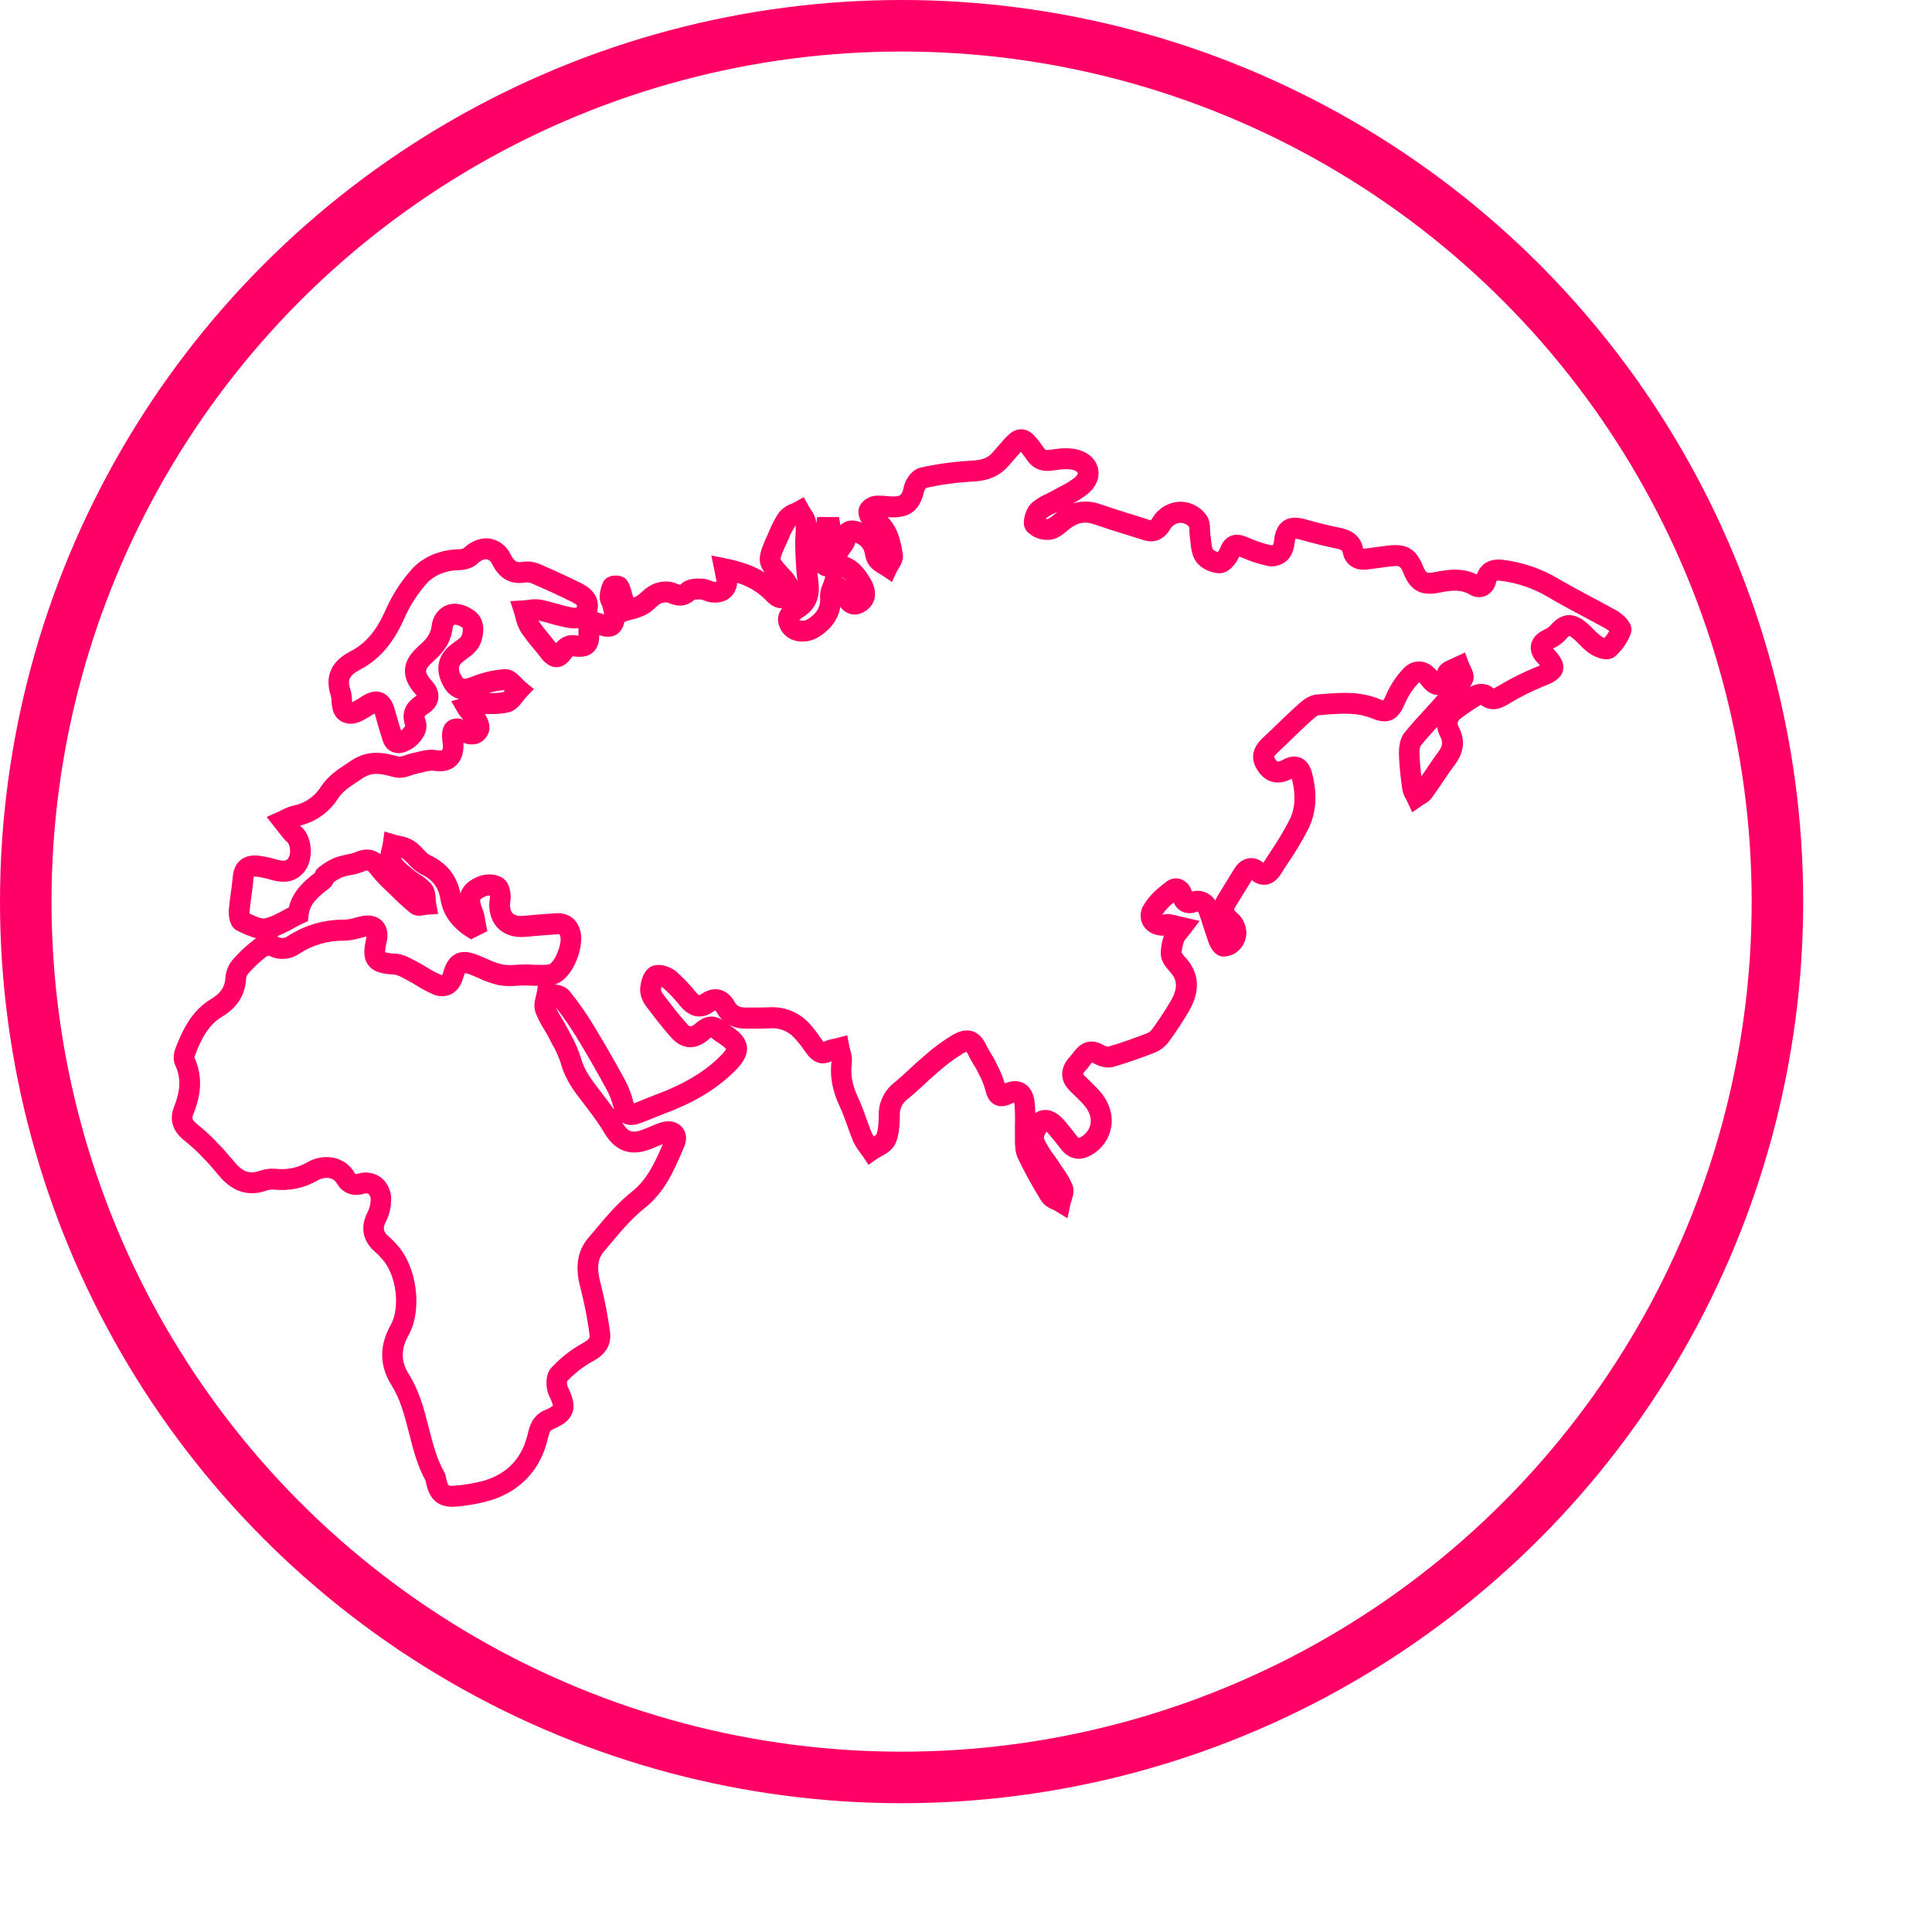
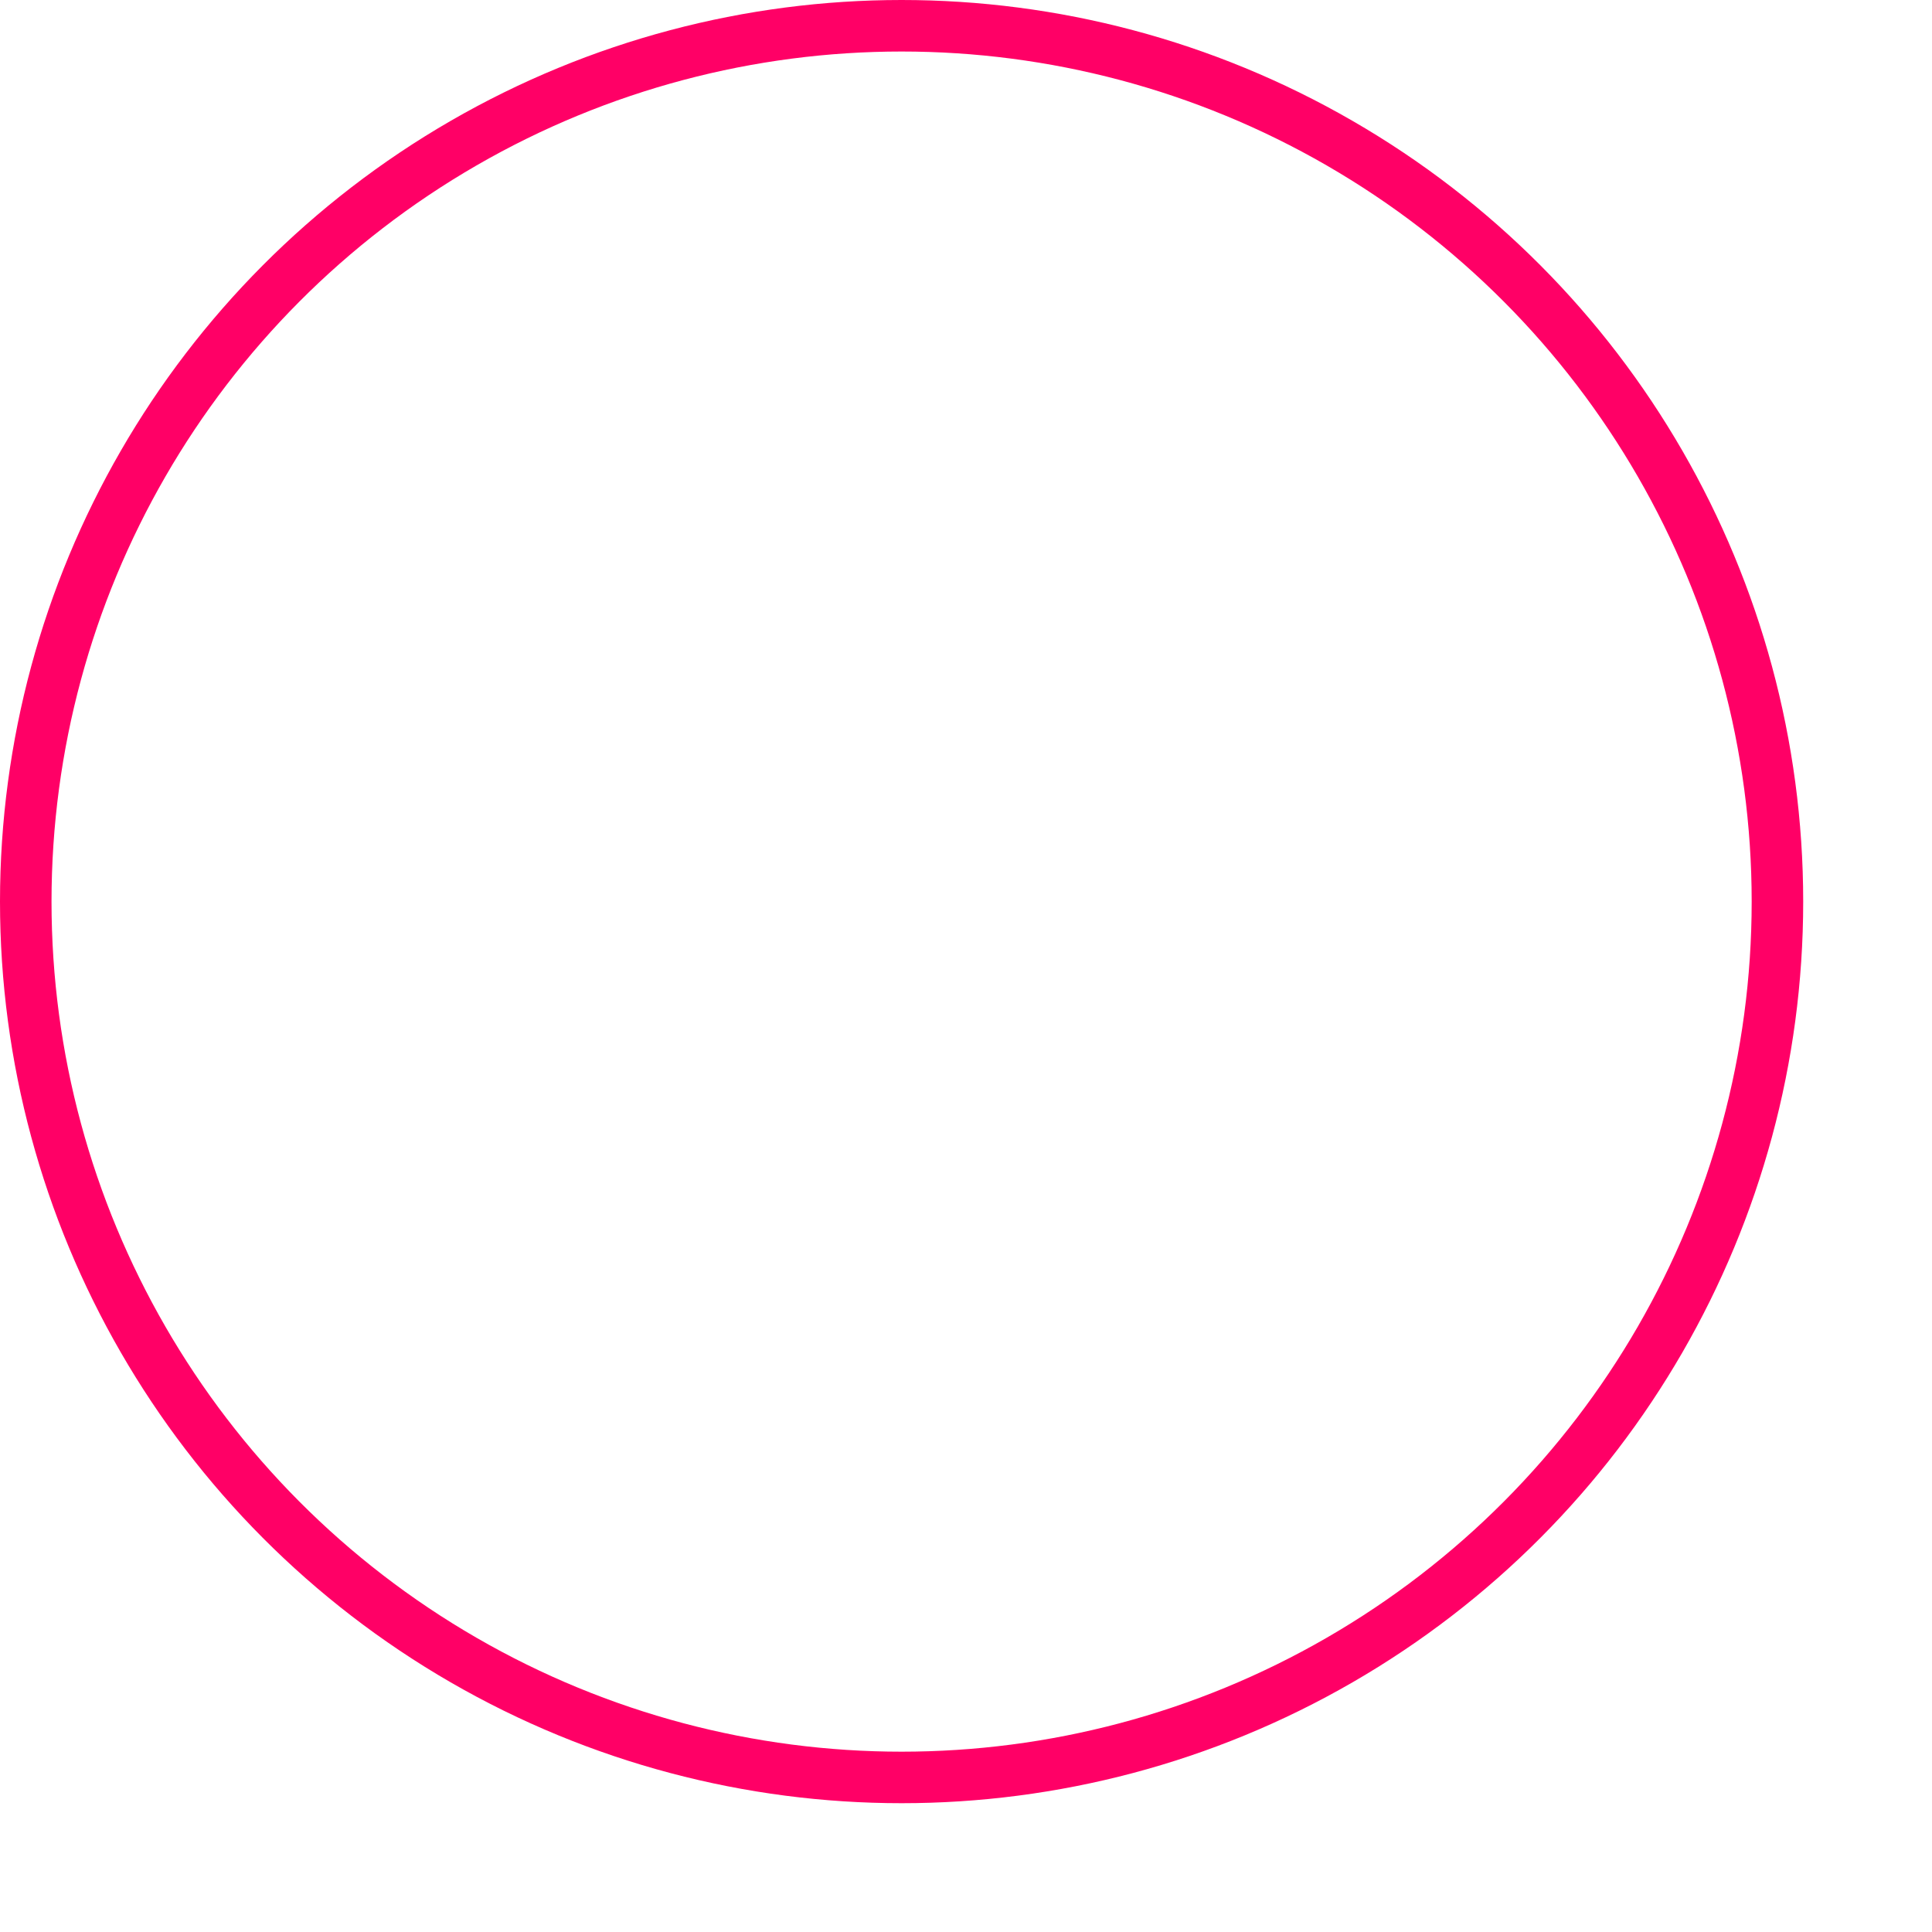
<svg xmlns="http://www.w3.org/2000/svg" width="30" height="30" viewBox="0 0 30 30" fill="none">
  <g clip-path="url(#clip0_2211_11945)">
-     <path d="M7.02 23.397C6.803 23.397 6.671 23.28 6.618 23.04C6.616 23.027 6.614 23.015 6.613 23.002C6.48 22.761 6.414 22.502 6.351 22.251C6.283 21.983 6.218 21.731 6.079 21.509C5.891 21.21 5.886 20.896 6.066 20.575C6.22 20.299 6.154 19.79 5.932 19.548L5.913 19.527C5.892 19.503 5.87 19.48 5.846 19.459C5.63 19.281 5.584 19.058 5.712 18.814C5.739 18.759 5.754 18.698 5.755 18.636C5.758 18.619 5.756 18.602 5.751 18.586C5.746 18.57 5.738 18.555 5.726 18.542C5.715 18.536 5.702 18.532 5.689 18.531C5.676 18.53 5.662 18.532 5.65 18.537C5.472 18.586 5.32 18.528 5.231 18.376C5.162 18.257 5.014 18.283 4.937 18.327C4.731 18.448 4.492 18.498 4.255 18.472C4.214 18.469 4.173 18.474 4.134 18.488C3.956 18.553 3.688 18.571 3.44 18.301C3.401 18.259 3.365 18.215 3.33 18.173C3.285 18.12 3.244 18.071 3.199 18.025L3.167 17.993C3.078 17.896 2.982 17.806 2.88 17.724C2.63 17.536 2.646 17.328 2.703 17.186C2.805 16.929 2.811 16.734 2.723 16.546C2.671 16.438 2.711 16.312 2.725 16.277C2.836 15.987 2.979 15.692 3.281 15.511C3.429 15.421 3.495 15.32 3.501 15.174C3.51 15.067 3.555 14.966 3.627 14.887C3.727 14.775 3.837 14.673 3.956 14.583C3.963 14.578 3.97 14.573 3.978 14.568C3.894 14.546 3.813 14.515 3.735 14.476L3.69 14.455C3.538 14.386 3.551 14.153 3.553 14.127C3.56 14.039 3.572 13.953 3.584 13.869C3.595 13.786 3.606 13.711 3.612 13.634C3.621 13.519 3.654 13.433 3.714 13.374C3.782 13.306 3.877 13.277 3.996 13.285C4.097 13.296 4.196 13.316 4.293 13.346L4.308 13.35C4.437 13.385 4.458 13.352 4.479 13.321C4.516 13.268 4.512 13.136 4.47 13.086C4.465 13.081 4.46 13.075 4.454 13.07C4.436 13.055 4.419 13.038 4.404 13.02C4.37 12.979 4.337 12.937 4.307 12.897L4.141 12.685L4.332 12.6C4.349 12.593 4.365 12.585 4.382 12.576C4.435 12.547 4.49 12.526 4.548 12.511C4.636 12.495 4.72 12.461 4.795 12.41C4.869 12.36 4.933 12.295 4.981 12.219C5.09 12.051 5.236 11.955 5.377 11.862L5.447 11.815C5.726 11.627 5.974 11.691 6.194 11.748L6.206 11.751C6.237 11.745 6.268 11.737 6.298 11.725C6.338 11.711 6.379 11.699 6.42 11.69C6.444 11.686 6.468 11.68 6.492 11.674C6.578 11.653 6.676 11.63 6.779 11.648C6.807 11.657 6.837 11.657 6.865 11.648C6.875 11.63 6.879 11.609 6.878 11.588C6.877 11.57 6.876 11.553 6.873 11.536C6.87 11.515 6.867 11.495 6.866 11.475C6.862 11.418 6.851 11.268 6.969 11.191C7.004 11.17 7.043 11.158 7.083 11.156C7.124 11.154 7.164 11.162 7.201 11.179C7.165 11.147 7.135 11.109 7.111 11.068L7.008 10.888L7.127 10.854C7.078 10.841 7.033 10.819 6.994 10.788C6.955 10.757 6.922 10.719 6.898 10.675C6.749 10.43 6.784 10.184 6.995 10.018C7.015 10.001 7.037 9.985 7.059 9.97C7.1 9.94 7.151 9.905 7.164 9.878C7.183 9.838 7.19 9.794 7.185 9.751C7.152 9.723 7.112 9.705 7.069 9.699C7.037 9.696 7.028 9.756 7.028 9.757C7 10.001 6.856 10.156 6.72 10.276C6.655 10.333 6.618 10.383 6.616 10.417C6.613 10.451 6.644 10.505 6.702 10.57C6.784 10.66 6.818 10.754 6.806 10.848C6.794 10.942 6.738 11.02 6.641 11.083C6.584 11.119 6.587 11.125 6.606 11.176C6.619 11.216 6.624 11.258 6.621 11.3C6.617 11.342 6.604 11.383 6.584 11.421C6.553 11.482 6.509 11.537 6.456 11.581C6.404 11.626 6.343 11.66 6.277 11.68C6.243 11.692 6.206 11.697 6.17 11.694C6.133 11.691 6.098 11.68 6.066 11.663C5.972 11.611 5.945 11.513 5.929 11.456C5.926 11.445 5.923 11.435 5.92 11.426C5.897 11.361 5.879 11.296 5.861 11.232C5.848 11.184 5.836 11.139 5.822 11.094L5.816 11.079L5.795 11.091L5.765 11.11C5.657 11.178 5.524 11.264 5.383 11.232C5.167 11.182 5.154 10.981 5.147 10.884C5.147 10.858 5.144 10.833 5.138 10.808C4.988 10.353 5.335 10.17 5.449 10.11C5.677 9.99 5.84 9.799 5.978 9.493C6.083 9.248 6.227 9.023 6.405 8.827C6.583 8.639 6.839 8.535 7.126 8.529C7.151 8.529 7.176 8.524 7.199 8.513C7.325 8.394 7.478 8.34 7.618 8.365C7.686 8.378 7.749 8.407 7.803 8.45C7.858 8.493 7.901 8.548 7.93 8.611C7.991 8.732 8.033 8.738 8.116 8.723C8.21 8.711 8.307 8.725 8.394 8.765C8.631 8.867 8.839 8.963 9.031 9.059C9.301 9.194 9.299 9.391 9.273 9.496C9.272 9.5 9.271 9.504 9.27 9.507C9.308 9.516 9.345 9.528 9.381 9.543C9.376 9.51 9.37 9.477 9.361 9.445L9.354 9.419C9.352 9.414 9.35 9.41 9.348 9.405C9.324 9.363 9.311 9.315 9.311 9.267C9.313 9.188 9.332 9.11 9.366 9.039C9.387 8.997 9.433 8.946 9.537 8.938C9.629 8.931 9.698 8.958 9.74 9.017C9.771 9.064 9.792 9.117 9.803 9.173C9.806 9.184 9.809 9.195 9.812 9.205C9.819 9.229 9.826 9.254 9.834 9.278C9.853 9.272 9.871 9.265 9.888 9.255C9.916 9.237 9.942 9.217 9.965 9.193C10.014 9.146 10.07 9.106 10.131 9.075C10.221 9.034 10.371 9.005 10.496 9.059C10.516 9.069 10.538 9.077 10.561 9.08C10.57 9.075 10.578 9.069 10.585 9.061C10.678 8.978 10.813 8.982 10.902 8.985C10.951 8.988 11 9 11.045 9.019C11.058 9.025 11.071 9.029 11.085 9.033C11.098 9.035 11.112 9.035 11.125 9.033C11.125 9.018 11.124 9.003 11.119 8.989C11.113 8.965 11.109 8.942 11.104 8.913C11.101 8.899 11.098 8.884 11.095 8.865L11.046 8.626L11.281 8.673C11.52 8.721 11.711 8.79 11.872 8.89C11.753 8.718 11.781 8.606 11.918 8.305C11.927 8.284 11.937 8.263 11.946 8.24C11.986 8.141 12.036 8.047 12.096 7.959C12.146 7.898 12.212 7.851 12.286 7.824C12.304 7.817 12.321 7.808 12.338 7.799L12.48 7.719L12.561 7.865C12.568 7.878 12.578 7.893 12.589 7.91C12.634 7.969 12.663 8.037 12.675 8.11C12.675 8.116 12.675 8.121 12.677 8.126L12.688 8.029H13.028L13.05 8.156C13.063 8.142 13.079 8.13 13.095 8.12C13.166 8.075 13.254 8.071 13.358 8.106L13.386 8.117C13.362 8.085 13.345 8.049 13.337 8.01C13.328 7.971 13.328 7.931 13.337 7.892C13.367 7.784 13.489 7.708 13.584 7.699C13.645 7.695 13.707 7.696 13.768 7.703C13.8 7.706 13.829 7.708 13.857 7.709C13.978 7.709 14.005 7.698 14.036 7.553C14.057 7.452 14.156 7.29 14.298 7.26C14.55 7.204 14.807 7.169 15.066 7.154C15.242 7.148 15.336 7.113 15.413 7.027L15.431 7.006C15.453 6.981 15.474 6.957 15.495 6.932C15.634 6.769 15.725 6.66 15.865 6.666C16.006 6.671 16.089 6.787 16.215 6.963C16.231 6.985 16.238 6.995 16.33 6.98C16.465 6.96 16.62 6.945 16.762 6.989C16.92 7.038 17.025 7.145 17.052 7.283C17.079 7.421 17.02 7.562 16.891 7.668C16.819 7.725 16.741 7.775 16.659 7.818C16.802 7.774 16.955 7.779 17.095 7.832C17.256 7.888 17.423 7.94 17.585 7.99C17.674 8.018 17.764 8.046 17.852 8.074C17.858 8.076 17.864 8.078 17.87 8.078C17.879 8.07 17.886 8.06 17.892 8.049C17.935 7.975 17.995 7.914 18.066 7.869C18.138 7.824 18.22 7.798 18.304 7.792C18.386 7.788 18.468 7.804 18.542 7.84C18.616 7.875 18.68 7.928 18.729 7.995C18.787 8.072 18.789 8.164 18.79 8.232C18.79 8.253 18.791 8.273 18.794 8.293C18.799 8.326 18.803 8.358 18.806 8.389C18.812 8.444 18.819 8.506 18.835 8.532C18.856 8.551 18.882 8.565 18.909 8.572C18.924 8.555 18.937 8.535 18.946 8.513C18.981 8.419 19.032 8.357 19.103 8.325C19.209 8.278 19.31 8.318 19.384 8.348L19.421 8.363C19.52 8.407 19.623 8.441 19.729 8.465C19.74 8.467 19.752 8.467 19.764 8.465C19.775 8.443 19.782 8.419 19.783 8.395C19.793 8.3 19.82 8.164 19.933 8.089C20.045 8.013 20.177 8.037 20.28 8.066C20.467 8.119 20.638 8.161 20.8 8.194C20.895 8.214 21.117 8.259 21.167 8.519C21.173 8.52 21.179 8.52 21.186 8.519C21.25 8.513 21.312 8.504 21.379 8.494C21.446 8.485 21.505 8.477 21.569 8.47C21.846 8.44 21.988 8.525 22.094 8.784C22.141 8.899 22.149 8.909 22.282 8.883C22.489 8.842 22.71 8.812 22.932 8.92C22.97 8.815 23.071 8.66 23.34 8.693C23.644 8.73 23.938 8.831 24.203 8.989C24.368 9.086 24.543 9.18 24.711 9.269C24.84 9.338 24.973 9.408 25.103 9.481C25.105 9.481 25.394 9.649 25.322 9.841C25.272 9.975 25.189 10.095 25.082 10.19C24.932 10.32 24.68 10.145 24.677 10.143C24.62 10.101 24.567 10.053 24.518 10C24.485 9.965 24.45 9.932 24.412 9.901C24.398 9.89 24.384 9.881 24.368 9.874C24.348 9.888 24.331 9.905 24.316 9.924C24.262 9.985 24.196 10.033 24.122 10.067L24.115 10.07C24.191 10.15 24.301 10.27 24.27 10.411C24.238 10.552 24.084 10.614 23.962 10.66C23.786 10.732 23.616 10.817 23.453 10.915L23.427 10.931C23.338 10.983 23.175 11.079 22.994 10.944C22.887 11.008 22.785 11.078 22.686 11.153C22.629 11.195 22.621 11.231 22.653 11.293C22.755 11.49 22.735 11.679 22.594 11.87C22.527 11.96 22.462 12.055 22.4 12.148C22.347 12.226 22.292 12.307 22.235 12.386C22.202 12.429 22.16 12.464 22.113 12.488C22.104 12.493 22.094 12.498 22.086 12.504L21.93 12.614L21.848 12.44C21.843 12.43 21.837 12.419 21.832 12.408C21.803 12.361 21.783 12.31 21.774 12.256C21.751 12.087 21.729 11.907 21.723 11.725C21.718 11.571 21.747 11.453 21.811 11.375C21.915 11.245 22.027 11.124 22.136 11.006C22.2 10.935 22.267 10.863 22.329 10.79H22.322C22.194 10.79 22.109 10.682 22.062 10.622C22.055 10.612 22.046 10.604 22.036 10.596C22.033 10.598 22.03 10.601 22.028 10.603C21.939 10.697 21.868 10.806 21.817 10.924C21.737 11.112 21.614 11.286 21.305 11.156C21.073 11.059 20.825 11.078 20.561 11.099L20.473 11.106C20.448 11.111 20.386 11.168 20.352 11.199L20.331 11.217C20.247 11.294 20.162 11.376 20.08 11.455C20.007 11.527 19.931 11.6 19.855 11.671C19.795 11.726 19.785 11.746 19.784 11.752C19.787 11.76 19.79 11.767 19.794 11.774C19.826 11.828 19.84 11.843 19.917 11.8C20.042 11.729 20.138 11.744 20.197 11.767C20.255 11.791 20.332 11.851 20.37 11.99C20.459 12.32 20.442 12.615 20.319 12.865C20.224 13.051 20.116 13.232 19.998 13.404C19.962 13.46 19.926 13.515 19.891 13.57C19.829 13.668 19.753 13.724 19.665 13.737C19.625 13.741 19.584 13.738 19.544 13.726C19.505 13.714 19.469 13.694 19.438 13.667C19.354 13.803 19.27 13.938 19.187 14.074C19.175 14.09 19.167 14.109 19.165 14.129C19.165 14.129 19.168 14.141 19.195 14.164C19.24 14.2 19.277 14.244 19.304 14.295C19.331 14.346 19.348 14.401 19.353 14.459C19.356 14.51 19.349 14.561 19.332 14.609C19.314 14.658 19.288 14.702 19.253 14.739C19.219 14.777 19.178 14.806 19.131 14.826C19.085 14.845 19.036 14.854 18.986 14.853C18.855 14.842 18.791 14.701 18.769 14.641C18.741 14.564 18.716 14.486 18.692 14.41C18.668 14.334 18.646 14.267 18.622 14.198C18.617 14.183 18.61 14.169 18.6 14.157C18.59 14.156 18.58 14.158 18.571 14.162C18.533 14.177 18.491 14.182 18.451 14.179C18.41 14.176 18.37 14.164 18.334 14.144C18.285 14.113 18.247 14.068 18.225 14.014C18.157 14.067 18.097 14.13 18.048 14.202C18.054 14.202 18.06 14.202 18.066 14.202H18.069C18.103 14.192 18.138 14.191 18.173 14.196C18.226 14.206 18.279 14.219 18.329 14.231L18.384 14.244L18.627 14.3L18.476 14.5C18.461 14.52 18.444 14.538 18.432 14.554C18.416 14.57 18.402 14.588 18.39 14.608C18.366 14.667 18.352 14.73 18.349 14.794C18.366 14.82 18.385 14.844 18.406 14.866L18.422 14.884C18.626 15.119 18.639 15.395 18.461 15.703C18.365 15.866 18.261 16.024 18.149 16.177C18.092 16.253 18.015 16.312 17.927 16.347C17.74 16.419 17.519 16.5 17.29 16.566C17.163 16.602 17.028 16.537 16.976 16.508C16.97 16.504 16.964 16.501 16.957 16.499C16.942 16.515 16.928 16.532 16.915 16.551C16.895 16.579 16.873 16.607 16.848 16.633C16.835 16.644 16.824 16.66 16.818 16.677C16.822 16.683 16.827 16.689 16.832 16.695C16.862 16.727 16.893 16.757 16.927 16.789C16.98 16.841 17.036 16.895 17.088 16.956C17.225 17.118 17.284 17.309 17.256 17.494C17.241 17.583 17.208 17.668 17.157 17.742C17.107 17.816 17.041 17.879 16.964 17.925C16.78 18.04 16.601 18.009 16.471 17.839C16.416 17.767 16.357 17.691 16.295 17.62C16.281 17.603 16.265 17.587 16.248 17.572C16.228 17.603 16.214 17.638 16.209 17.674C16.25 17.767 16.302 17.854 16.364 17.934C16.396 17.977 16.429 18.023 16.457 18.069C16.474 18.094 16.49 18.119 16.507 18.144C16.566 18.223 16.615 18.308 16.653 18.399C16.688 18.491 16.659 18.58 16.638 18.645C16.631 18.664 16.626 18.682 16.623 18.695L16.576 18.917L16.383 18.8C16.372 18.794 16.357 18.787 16.341 18.779C16.271 18.753 16.21 18.706 16.167 18.644C16.037 18.434 15.917 18.217 15.809 17.994C15.763 17.897 15.761 17.795 15.76 17.704V17.661C15.758 17.59 15.76 17.521 15.76 17.454C15.764 17.354 15.761 17.255 15.753 17.156C15.752 17.144 15.749 17.132 15.746 17.12C15.736 17.124 15.725 17.128 15.714 17.133C15.677 17.152 15.563 17.208 15.453 17.156C15.343 17.104 15.314 16.985 15.296 16.914C15.272 16.831 15.239 16.751 15.197 16.675C15.187 16.654 15.177 16.634 15.167 16.613C15.152 16.584 15.135 16.556 15.117 16.529C15.091 16.488 15.067 16.445 15.046 16.402C15.035 16.377 15.022 16.354 15.008 16.332C14.99 16.339 14.973 16.347 14.956 16.357C14.819 16.44 14.69 16.536 14.57 16.643C14.494 16.708 14.421 16.773 14.344 16.846C14.262 16.922 14.177 17.001 14.086 17.073C14.049 17.101 14.019 17.138 13.999 17.181C13.98 17.223 13.97 17.27 13.973 17.317V17.334C13.969 17.468 13.965 17.62 13.905 17.756C13.859 17.859 13.764 17.912 13.687 17.954C13.662 17.968 13.638 17.981 13.62 17.994L13.486 18.087L13.395 17.951C13.382 17.933 13.369 17.914 13.355 17.896C13.313 17.843 13.277 17.785 13.248 17.723C13.214 17.641 13.184 17.558 13.156 17.478C13.119 17.375 13.085 17.278 13.041 17.186C12.923 16.934 12.882 16.709 12.912 16.479C12.807 16.53 12.657 16.544 12.521 16.354C12.507 16.335 12.494 16.317 12.481 16.298C12.437 16.234 12.388 16.174 12.335 16.117C12.289 16.066 12.232 16.026 12.168 16C12.104 15.974 12.035 15.963 11.967 15.967C11.848 15.973 11.719 15.974 11.572 15.972C11.478 15.973 11.386 15.95 11.305 15.904C11.439 15.99 11.583 16.094 11.599 16.258C11.614 16.421 11.488 16.558 11.369 16.671C11.094 16.931 10.757 17.13 10.305 17.298C10.25 17.319 10.195 17.341 10.137 17.364C10.079 17.388 10.01 17.416 9.943 17.44C9.904 17.454 9.785 17.498 9.676 17.438C9.67 17.435 9.664 17.431 9.659 17.428C9.748 17.576 9.817 17.601 9.974 17.543C10.01 17.531 10.046 17.515 10.084 17.499C10.144 17.472 10.205 17.448 10.268 17.428C10.397 17.39 10.517 17.417 10.59 17.501C10.663 17.584 10.672 17.697 10.622 17.812C10.611 17.838 10.599 17.865 10.588 17.891C10.453 18.2 10.315 18.519 10.008 18.761C9.818 18.911 9.65 19.11 9.488 19.303L9.382 19.428C9.277 19.55 9.262 19.694 9.329 19.94C9.39 20.18 9.437 20.424 9.471 20.671C9.517 20.972 9.278 21.1 9.187 21.148C9.046 21.228 8.918 21.329 8.806 21.448C8.803 21.474 8.805 21.5 8.812 21.525C8.88 21.667 8.937 21.806 8.886 21.942C8.836 22.077 8.706 22.141 8.586 22.193C8.55 22.209 8.533 22.226 8.508 22.334C8.397 22.816 8.089 23.149 7.622 23.296C7.446 23.347 7.266 23.38 7.083 23.394C7.062 23.396 7.04 23.397 7.02 23.397ZM6.933 22.973C6.957 23.08 6.971 23.078 7.054 23.07C7.214 23.059 7.373 23.031 7.528 22.988C7.891 22.873 8.108 22.636 8.196 22.262C8.218 22.164 8.26 21.983 8.46 21.896C8.505 21.879 8.547 21.857 8.585 21.828C8.585 21.812 8.573 21.77 8.523 21.666C8.474 21.561 8.459 21.345 8.564 21.236C8.701 21.087 8.861 20.961 9.038 20.862C9.166 20.794 9.16 20.762 9.154 20.72C9.122 20.486 9.078 20.255 9.02 20.026C8.955 19.789 8.911 19.483 9.139 19.217L9.244 19.093C9.416 18.888 9.595 18.676 9.81 18.506C10.053 18.315 10.169 18.048 10.294 17.765C10.268 17.775 10.242 17.786 10.214 17.797C10.174 17.815 10.132 17.833 10.087 17.849C9.781 17.96 9.55 17.874 9.38 17.585C9.311 17.471 9.235 17.361 9.153 17.255C9.125 17.218 9.096 17.18 9.068 17.143C8.926 16.96 8.778 16.77 8.709 16.514C8.675 16.409 8.63 16.308 8.574 16.213C8.556 16.178 8.537 16.143 8.519 16.108C8.498 16.067 8.474 16.025 8.447 15.981C8.395 15.899 8.351 15.812 8.315 15.721C8.283 15.628 8.304 15.538 8.322 15.466C8.328 15.444 8.333 15.422 8.336 15.406L8.351 15.308H8.348C8.311 15.308 8.275 15.306 8.24 15.305C8.205 15.303 8.177 15.302 8.148 15.302C8.111 15.302 8.074 15.304 8.033 15.306C7.936 15.316 7.837 15.313 7.74 15.297C7.629 15.27 7.521 15.232 7.418 15.182C7.381 15.166 7.344 15.15 7.306 15.135C7.279 15.123 7.25 15.114 7.221 15.109C7.208 15.135 7.198 15.162 7.191 15.19C7.149 15.34 7.066 15.408 7.004 15.438C6.96 15.459 6.911 15.469 6.862 15.469C6.813 15.469 6.765 15.459 6.72 15.438C6.635 15.4 6.552 15.356 6.472 15.306C6.424 15.276 6.378 15.249 6.332 15.225C6.315 15.217 6.299 15.207 6.282 15.198C6.227 15.169 6.165 15.136 6.125 15.133C5.969 15.125 5.809 15.107 5.719 14.987C5.629 14.867 5.656 14.705 5.689 14.562C5.691 14.555 5.691 14.548 5.692 14.542L5.668 14.547C5.644 14.552 5.62 14.559 5.595 14.565C5.516 14.59 5.434 14.604 5.351 14.607C5.1 14.602 4.855 14.673 4.645 14.81C4.577 14.857 4.497 14.884 4.415 14.889C4.333 14.895 4.25 14.878 4.177 14.84C4.166 14.841 4.155 14.843 4.145 14.847C4.043 14.924 3.949 15.011 3.864 15.107C3.843 15.13 3.828 15.158 3.822 15.189C3.811 15.446 3.688 15.644 3.446 15.789C3.24 15.914 3.129 16.121 3.025 16.393C3.022 16.402 3.02 16.411 3.019 16.42C3.18 16.773 3.086 17.095 3 17.308C2.983 17.35 2.967 17.386 3.071 17.464C3.186 17.556 3.294 17.657 3.394 17.765L3.426 17.798C3.478 17.852 3.526 17.908 3.572 17.963C3.607 18.004 3.64 18.043 3.674 18.081C3.784 18.2 3.889 18.231 4.026 18.182C4.108 18.153 4.196 18.142 4.283 18.149C4.454 18.169 4.627 18.133 4.775 18.046C5.01 17.911 5.348 17.937 5.507 18.214C5.51 18.22 5.514 18.225 5.518 18.229C5.533 18.231 5.547 18.229 5.561 18.224C5.622 18.205 5.686 18.201 5.749 18.213C5.812 18.224 5.871 18.25 5.922 18.289C5.974 18.333 6.014 18.388 6.041 18.451C6.067 18.513 6.078 18.581 6.073 18.649C6.071 18.76 6.043 18.87 5.993 18.969C5.937 19.074 5.95 19.131 6.047 19.21C6.083 19.241 6.116 19.274 6.147 19.31L6.165 19.329C6.478 19.672 6.563 20.342 6.343 20.736C6.223 20.951 6.224 21.142 6.348 21.337C6.514 21.602 6.588 21.892 6.659 22.172C6.723 22.42 6.781 22.654 6.9 22.862C6.917 22.895 6.927 22.931 6.929 22.968L6.933 22.973ZM16.234 17.236H16.248C16.393 17.243 16.5 17.366 16.535 17.408C16.603 17.486 16.664 17.567 16.724 17.643C16.731 17.653 16.74 17.663 16.75 17.67C16.765 17.666 16.778 17.66 16.79 17.652C16.828 17.63 16.86 17.601 16.885 17.565C16.91 17.53 16.927 17.489 16.935 17.447C16.949 17.356 16.915 17.257 16.839 17.168C16.797 17.119 16.75 17.073 16.7 17.024C16.666 16.992 16.631 16.957 16.596 16.92C16.452 16.768 16.46 16.566 16.616 16.407C16.63 16.391 16.643 16.375 16.655 16.358C16.712 16.281 16.864 16.076 17.131 16.226C17.154 16.24 17.179 16.249 17.205 16.253C17.42 16.192 17.631 16.113 17.81 16.045C17.84 16.033 17.866 16.013 17.886 15.988C17.991 15.844 18.089 15.695 18.18 15.542C18.313 15.31 18.257 15.193 18.176 15.1L18.162 15.083C18.109 15.023 18.036 14.941 18.026 14.833C18.021 14.729 18.038 14.626 18.074 14.529C17.934 14.533 17.817 14.476 17.754 14.374C17.725 14.326 17.71 14.27 17.711 14.213C17.712 14.157 17.729 14.101 17.759 14.054C17.846 13.902 17.985 13.788 18.109 13.693C18.142 13.666 18.181 13.649 18.222 13.642C18.264 13.636 18.306 13.64 18.345 13.655C18.385 13.672 18.421 13.697 18.449 13.73C18.477 13.763 18.497 13.802 18.508 13.844C18.576 13.825 18.647 13.829 18.712 13.854C18.777 13.88 18.833 13.925 18.87 13.984C18.881 13.957 18.895 13.931 18.911 13.905C18.995 13.767 19.08 13.629 19.165 13.492C19.238 13.373 19.326 13.337 19.391 13.327C19.431 13.322 19.472 13.325 19.511 13.338C19.55 13.35 19.586 13.37 19.616 13.398C19.652 13.341 19.689 13.285 19.726 13.228C19.837 13.067 19.937 12.899 20.027 12.724C20.112 12.55 20.124 12.337 20.059 12.091C19.842 12.208 19.64 12.153 19.515 11.942C19.361 11.683 19.56 11.501 19.635 11.432C19.71 11.364 19.783 11.293 19.855 11.223C19.939 11.142 20.026 11.057 20.116 10.976L20.134 10.96C20.216 10.885 20.318 10.793 20.448 10.784L20.535 10.777C20.825 10.754 21.124 10.731 21.427 10.858C21.444 10.866 21.462 10.872 21.48 10.876C21.495 10.851 21.509 10.825 21.519 10.798C21.585 10.643 21.678 10.502 21.794 10.38C21.826 10.344 21.865 10.316 21.909 10.297C21.952 10.279 22 10.27 22.047 10.271C22.117 10.274 22.219 10.304 22.313 10.421L22.318 10.413C22.318 10.413 22.32 10.408 22.321 10.405C22.34 10.358 22.372 10.318 22.415 10.29C22.457 10.265 22.501 10.244 22.546 10.225L22.59 10.205L22.749 10.131L22.809 10.296C22.813 10.307 22.822 10.324 22.83 10.34C22.862 10.405 22.913 10.507 22.86 10.607C22.849 10.628 22.837 10.648 22.825 10.669L22.845 10.658C22.935 10.606 23.089 10.602 23.176 10.677C23.181 10.682 23.187 10.686 23.192 10.69C23.217 10.679 23.241 10.666 23.264 10.652L23.294 10.635C23.471 10.529 23.656 10.437 23.847 10.36C23.874 10.349 23.896 10.34 23.913 10.333C23.903 10.322 23.892 10.309 23.877 10.293C23.768 10.179 23.761 10.076 23.774 10.009C23.792 9.91 23.864 9.831 23.988 9.774C24.019 9.761 24.047 9.741 24.071 9.716C24.235 9.524 24.414 9.5 24.605 9.645C24.655 9.684 24.703 9.728 24.747 9.775C24.782 9.813 24.821 9.848 24.863 9.88C24.878 9.891 24.895 9.899 24.913 9.906C24.942 9.873 24.967 9.838 24.988 9.8C24.974 9.788 24.96 9.777 24.944 9.767C24.819 9.696 24.686 9.627 24.561 9.56C24.389 9.468 24.21 9.374 24.038 9.271C23.811 9.135 23.558 9.049 23.297 9.018C23.278 9.014 23.258 9.014 23.24 9.018C23.235 9.026 23.232 9.035 23.23 9.044C23.222 9.089 23.203 9.132 23.175 9.168C23.147 9.204 23.11 9.234 23.069 9.253C23.029 9.269 22.986 9.276 22.944 9.272C22.901 9.269 22.86 9.255 22.823 9.232C22.68 9.147 22.527 9.167 22.344 9.204C22.066 9.259 21.902 9.171 21.796 8.909C21.745 8.786 21.736 8.78 21.603 8.795C21.544 8.801 21.485 8.809 21.423 8.818C21.361 8.826 21.288 8.837 21.219 8.844C21.029 8.864 20.884 8.762 20.851 8.584C20.845 8.552 20.842 8.536 20.736 8.515C20.565 8.479 20.388 8.436 20.194 8.38C20.168 8.373 20.142 8.368 20.116 8.365C20.109 8.387 20.105 8.41 20.103 8.433C20.088 8.567 20.038 8.666 19.955 8.728C19.914 8.757 19.868 8.777 19.819 8.787C19.77 8.797 19.72 8.796 19.671 8.785C19.544 8.757 19.421 8.717 19.302 8.665L19.266 8.651L19.242 8.642C19.199 8.745 19.087 8.897 18.946 8.901C18.825 8.905 18.649 8.836 18.568 8.714C18.508 8.623 18.496 8.519 18.486 8.426C18.483 8.399 18.48 8.373 18.477 8.35C18.471 8.313 18.469 8.277 18.469 8.24C18.469 8.223 18.469 8.198 18.466 8.184C18.449 8.163 18.427 8.146 18.402 8.134C18.377 8.123 18.35 8.118 18.322 8.119C18.291 8.122 18.26 8.132 18.233 8.15C18.207 8.167 18.184 8.191 18.169 8.219C18.038 8.438 17.854 8.418 17.755 8.386C17.667 8.358 17.579 8.33 17.49 8.303C17.326 8.252 17.156 8.199 16.989 8.141C16.853 8.093 16.743 8.111 16.623 8.201C16.607 8.213 16.591 8.227 16.574 8.24C16.512 8.292 16.433 8.357 16.333 8.378C16.264 8.389 16.194 8.385 16.128 8.364C16.062 8.343 16.002 8.307 15.952 8.258C15.933 8.237 15.918 8.212 15.909 8.185C15.9 8.157 15.896 8.129 15.899 8.1C15.901 8.013 15.944 7.883 16.017 7.814C16.087 7.754 16.166 7.704 16.251 7.668C16.283 7.652 16.312 7.638 16.339 7.622C16.376 7.601 16.414 7.581 16.452 7.561C16.535 7.521 16.615 7.472 16.689 7.417C16.727 7.384 16.738 7.356 16.736 7.345C16.734 7.334 16.714 7.313 16.667 7.299C16.588 7.275 16.477 7.287 16.379 7.302C16.286 7.316 16.092 7.345 15.954 7.153C15.924 7.11 15.883 7.053 15.852 7.016C15.82 7.049 15.774 7.103 15.741 7.142C15.718 7.169 15.695 7.196 15.671 7.222L15.653 7.242C15.48 7.437 15.266 7.472 15.078 7.479C14.843 7.493 14.609 7.525 14.38 7.577C14.367 7.59 14.357 7.606 14.351 7.623C14.288 7.915 14.138 8.038 13.852 8.034C13.829 8.034 13.806 8.033 13.783 8.031C13.954 8.205 13.992 8.437 14.018 8.602C14.034 8.698 13.986 8.774 13.952 8.83C13.944 8.842 13.936 8.855 13.929 8.868L13.85 9.037L13.695 8.932C13.681 8.923 13.668 8.915 13.653 8.907C13.598 8.877 13.548 8.838 13.506 8.792C13.466 8.738 13.441 8.676 13.431 8.61C13.429 8.599 13.426 8.587 13.424 8.577C13.41 8.525 13.382 8.467 13.282 8.426C13.265 8.481 13.237 8.533 13.2 8.578C13.191 8.589 13.182 8.601 13.175 8.614L13.155 8.646C13.352 8.714 13.461 8.896 13.516 8.988C13.581 9.098 13.602 9.207 13.577 9.304C13.565 9.346 13.545 9.385 13.518 9.418C13.49 9.452 13.457 9.479 13.418 9.499C13.359 9.538 13.287 9.551 13.218 9.537C13.149 9.522 13.088 9.481 13.049 9.422C13.017 9.613 12.905 9.77 12.712 9.891C12.606 9.957 12.478 9.978 12.356 9.95C12.311 9.94 12.269 9.922 12.231 9.896C12.193 9.87 12.161 9.836 12.136 9.797C12.06 9.67 12.063 9.552 12.143 9.444H12.128C12.014 9.444 11.938 9.365 11.888 9.314L11.867 9.293C11.748 9.18 11.603 9.097 11.446 9.05C11.443 9.122 11.415 9.192 11.368 9.247C11.295 9.331 11.181 9.37 11.046 9.354C11.005 9.349 10.965 9.338 10.927 9.322C10.914 9.317 10.901 9.312 10.888 9.309C10.854 9.307 10.821 9.308 10.787 9.311C10.634 9.443 10.495 9.411 10.368 9.357C10.332 9.351 10.294 9.355 10.261 9.37C10.23 9.388 10.202 9.41 10.177 9.435C10.136 9.474 10.092 9.509 10.043 9.538C9.979 9.571 9.911 9.596 9.84 9.613C9.817 9.619 9.794 9.625 9.771 9.632L9.694 9.657C9.689 9.695 9.677 9.731 9.657 9.764C9.638 9.797 9.612 9.825 9.581 9.848C9.483 9.913 9.368 9.884 9.305 9.862C9.305 9.953 9.29 10.056 9.209 10.129C9.119 10.209 8.999 10.206 8.89 10.19C8.85 10.251 8.773 10.355 8.65 10.36C8.516 10.365 8.424 10.248 8.383 10.192C8.351 10.15 8.318 10.109 8.281 10.066C8.213 9.986 8.149 9.902 8.089 9.815C8.05 9.749 8.022 9.677 8.006 9.602C8 9.578 7.994 9.555 7.988 9.534L7.923 9.335L8.132 9.322C8.151 9.322 8.173 9.318 8.196 9.315C8.266 9.303 8.338 9.302 8.408 9.313C8.49 9.329 8.569 9.352 8.646 9.374C8.725 9.398 8.804 9.417 8.884 9.433C8.907 9.439 8.931 9.439 8.954 9.433C8.956 9.428 8.957 9.424 8.958 9.419C8.962 9.405 8.965 9.389 8.886 9.35C8.699 9.257 8.496 9.163 8.265 9.063C8.235 9.049 8.202 9.042 8.169 9.044C7.931 9.084 7.759 8.991 7.641 8.759C7.634 8.741 7.624 8.726 7.61 8.713C7.596 8.7 7.58 8.691 7.562 8.685C7.521 8.678 7.465 8.703 7.416 8.75C7.319 8.843 7.171 8.852 7.128 8.853C6.928 8.856 6.753 8.926 6.635 9.05C6.482 9.22 6.358 9.414 6.268 9.625C6.1 9.997 5.887 10.242 5.595 10.396C5.408 10.494 5.396 10.571 5.44 10.704C5.455 10.755 5.464 10.808 5.465 10.861C5.465 10.874 5.467 10.889 5.468 10.904C5.51 10.883 5.55 10.86 5.589 10.834L5.621 10.813C5.696 10.767 5.809 10.71 5.93 10.754C6.063 10.804 6.109 10.946 6.123 10.993C6.137 11.04 6.154 11.094 6.167 11.143C6.184 11.203 6.199 11.26 6.219 11.315C6.222 11.324 6.225 11.334 6.228 11.343C6.255 11.324 6.277 11.299 6.292 11.27C6.246 11.134 6.243 10.949 6.461 10.808L6.471 10.801C6.467 10.796 6.462 10.79 6.458 10.786C6.38 10.699 6.278 10.564 6.289 10.396C6.299 10.227 6.418 10.106 6.503 10.03C6.615 9.932 6.688 9.846 6.702 9.72C6.727 9.505 6.895 9.358 7.093 9.376C7.224 9.388 7.393 9.468 7.463 9.596C7.533 9.724 7.506 9.907 7.446 10.026C7.397 10.121 7.315 10.181 7.243 10.234C7.225 10.246 7.207 10.259 7.191 10.273C7.138 10.315 7.088 10.37 7.17 10.505C7.194 10.544 7.2 10.555 7.327 10.508C7.49 10.442 7.663 10.402 7.838 10.391C7.957 10.386 8.038 10.47 8.103 10.537C8.119 10.555 8.136 10.572 8.155 10.588L8.29 10.699L8.169 10.826C8.156 10.84 8.141 10.859 8.125 10.881C8.074 10.946 8.01 11.031 7.907 11.059C7.81 11.081 7.71 11.091 7.61 11.087C7.583 11.087 7.556 11.087 7.53 11.087C7.577 11.17 7.627 11.276 7.585 11.381C7.571 11.418 7.55 11.452 7.522 11.48C7.494 11.508 7.461 11.53 7.424 11.544C7.348 11.568 7.267 11.564 7.195 11.532C7.197 11.553 7.197 11.573 7.197 11.594C7.193 11.759 7.124 11.85 7.068 11.897C6.982 11.969 6.865 11.992 6.722 11.967C6.669 11.967 6.617 11.976 6.566 11.993C6.537 11.999 6.508 12.007 6.48 12.012C6.453 12.018 6.426 12.026 6.399 12.036C6.322 12.062 6.226 12.094 6.125 12.068L6.113 12.066C5.892 12.008 5.778 11.985 5.626 12.088C5.601 12.105 5.576 12.12 5.552 12.137C5.429 12.218 5.322 12.288 5.25 12.398C5.115 12.611 4.903 12.762 4.658 12.82L4.669 12.83C4.688 12.847 4.706 12.865 4.722 12.885C4.851 13.047 4.862 13.339 4.745 13.509C4.627 13.678 4.455 13.728 4.225 13.666L4.209 13.662C4.132 13.638 4.052 13.621 3.971 13.611C3.962 13.611 3.952 13.611 3.942 13.611C3.938 13.628 3.935 13.646 3.934 13.664C3.927 13.75 3.915 13.835 3.904 13.918C3.892 14 3.881 14.078 3.875 14.156C3.874 14.166 3.874 14.176 3.875 14.186C3.953 14.223 4.055 14.27 4.107 14.261C4.203 14.242 4.302 14.188 4.408 14.131C4.433 14.117 4.458 14.103 4.485 14.09C4.545 13.832 4.734 13.674 4.887 13.556C4.901 13.517 4.927 13.483 4.961 13.459L4.985 13.442C5.052 13.391 5.125 13.349 5.203 13.317C5.259 13.297 5.316 13.282 5.374 13.271C5.422 13.263 5.469 13.251 5.515 13.234C5.663 13.169 5.795 13.179 5.907 13.263C5.912 13.229 5.921 13.196 5.928 13.165C5.936 13.135 5.941 13.115 5.944 13.097L5.97 12.912L6.148 12.964C6.167 12.97 6.19 12.975 6.213 12.98C6.289 12.992 6.363 13.019 6.429 13.059C6.482 13.097 6.531 13.14 6.574 13.189C6.602 13.223 6.636 13.253 6.673 13.277C6.939 13.403 7.092 13.593 7.15 13.873C7.154 13.862 7.157 13.852 7.162 13.84C7.219 13.704 7.348 13.641 7.441 13.605C7.545 13.565 7.705 13.563 7.811 13.638C7.924 13.717 7.94 13.897 7.925 13.997C7.912 14.077 7.925 14.142 7.957 14.178C7.99 14.214 8.054 14.229 8.132 14.221C8.278 14.206 8.433 14.194 8.635 14.181C8.826 14.169 8.966 14.274 9.013 14.461C9.072 14.696 8.917 15.134 8.681 15.259C8.661 15.27 8.64 15.278 8.618 15.284C8.691 15.296 8.781 15.315 8.844 15.389C8.983 15.562 9.111 15.744 9.225 15.935C9.373 16.177 9.525 16.441 9.69 16.742C9.756 16.861 9.806 16.988 9.838 17.12L9.841 17.133C9.9 17.111 9.957 17.088 10.018 17.063C10.078 17.038 10.135 17.016 10.195 16.993C10.604 16.841 10.907 16.663 11.149 16.434C11.24 16.348 11.267 16.306 11.275 16.289C11.264 16.275 11.231 16.241 11.131 16.177L11.125 16.174C11.103 16.161 11.082 16.145 11.064 16.128C11.058 16.121 11.051 16.115 11.044 16.11C11.03 16.118 11.016 16.128 11.004 16.139C10.809 16.311 10.592 16.301 10.424 16.113C10.278 15.949 10.145 15.774 10.031 15.623C10.007 15.59 9.929 15.475 9.941 15.345C9.952 15.23 9.989 15.078 10.102 15.014C10.227 14.943 10.408 15.011 10.492 15.079C10.605 15.177 10.709 15.285 10.802 15.403C10.839 15.447 10.857 15.453 10.858 15.454C10.87 15.449 10.881 15.443 10.891 15.436C11.009 15.353 11.111 15.353 11.176 15.368C11.241 15.383 11.335 15.428 11.407 15.557C11.438 15.612 11.475 15.644 11.575 15.645C11.716 15.647 11.839 15.645 11.953 15.641C12.067 15.635 12.182 15.654 12.288 15.697C12.394 15.741 12.49 15.807 12.568 15.892C12.63 15.961 12.687 16.034 12.739 16.112L12.777 16.165L12.786 16.178C12.835 16.156 12.886 16.14 12.939 16.131C12.956 16.128 12.972 16.125 12.989 16.12L13.156 16.076L13.188 16.246C13.191 16.262 13.196 16.281 13.202 16.301C13.225 16.369 13.234 16.442 13.227 16.513C13.203 16.684 13.233 16.849 13.327 17.048C13.377 17.154 13.416 17.263 13.453 17.368C13.482 17.448 13.508 17.523 13.539 17.596C13.547 17.613 13.556 17.63 13.568 17.646C13.582 17.638 13.595 17.629 13.607 17.619C13.639 17.541 13.642 17.431 13.645 17.325V17.307C13.644 17.214 13.665 17.121 13.705 17.037C13.745 16.953 13.804 16.878 13.876 16.82C13.959 16.752 14.037 16.68 14.119 16.604C14.195 16.533 14.274 16.46 14.357 16.391C14.492 16.27 14.638 16.163 14.793 16.07C14.869 16.027 14.984 15.975 15.103 16.014C15.223 16.053 15.286 16.162 15.332 16.262C15.348 16.293 15.365 16.323 15.384 16.352C15.408 16.389 15.431 16.428 15.451 16.468C15.46 16.488 15.47 16.507 15.479 16.526C15.53 16.621 15.571 16.72 15.601 16.823C15.742 16.764 15.841 16.79 15.901 16.823C15.995 16.875 16.05 16.974 16.066 17.117C16.072 17.173 16.075 17.228 16.076 17.283C16.123 17.251 16.178 17.234 16.234 17.236ZM8.629 15.637C8.657 15.699 8.689 15.759 8.726 15.816C8.753 15.862 8.782 15.91 8.808 15.962C8.825 15.994 8.842 16.026 8.86 16.059C8.927 16.176 8.981 16.3 9.021 16.429C9.073 16.624 9.194 16.779 9.322 16.944C9.352 16.983 9.382 17.021 9.411 17.061C9.449 17.111 9.492 17.169 9.535 17.23C9.532 17.218 9.529 17.205 9.526 17.194C9.5 17.091 9.461 16.992 9.409 16.899C9.248 16.603 9.098 16.344 8.953 16.107C8.854 15.944 8.745 15.787 8.627 15.637H8.629ZM10.264 15.374C10.269 15.394 10.278 15.412 10.29 15.429C10.4 15.574 10.528 15.743 10.666 15.897C10.705 15.941 10.722 15.96 10.795 15.897C10.972 15.741 11.12 15.775 11.219 15.839C11.184 15.804 11.154 15.764 11.13 15.721C11.124 15.71 11.117 15.699 11.108 15.691C11.097 15.694 11.088 15.7 11.079 15.707C10.974 15.781 10.766 15.869 10.558 15.616C10.478 15.514 10.388 15.42 10.29 15.335C10.285 15.33 10.279 15.327 10.273 15.324C10.268 15.341 10.265 15.357 10.262 15.374H10.264ZM5.98 14.787C6.033 14.8 6.087 14.807 6.141 14.808C6.253 14.814 6.348 14.865 6.433 14.911C6.448 14.919 6.462 14.927 6.477 14.934C6.533 14.963 6.586 14.995 6.638 15.026C6.704 15.067 6.772 15.104 6.843 15.136C6.85 15.139 6.857 15.141 6.864 15.142C6.872 15.129 6.878 15.115 6.881 15.101C6.91 14.998 6.958 14.873 7.077 14.813C7.195 14.753 7.326 14.792 7.426 14.832C7.467 14.848 7.507 14.866 7.547 14.883C7.629 14.923 7.716 14.955 7.805 14.977C7.874 14.987 7.943 14.989 8.013 14.981C8.056 14.979 8.099 14.976 8.145 14.976H8.147C8.184 14.976 8.219 14.976 8.253 14.979C8.296 14.981 8.336 14.983 8.374 14.982C8.393 14.982 8.412 14.982 8.431 14.982C8.464 14.984 8.498 14.981 8.531 14.974C8.621 14.927 8.729 14.653 8.701 14.543C8.692 14.505 8.688 14.506 8.656 14.508C8.458 14.521 8.306 14.533 8.164 14.547C7.983 14.565 7.827 14.514 7.723 14.403C7.62 14.292 7.578 14.13 7.606 13.949C7.608 13.935 7.608 13.92 7.606 13.906C7.589 13.905 7.572 13.907 7.556 13.912C7.469 13.944 7.459 13.97 7.458 13.971C7.456 13.972 7.447 14.004 7.492 14.114C7.513 14.168 7.527 14.225 7.534 14.283C7.536 14.3 7.539 14.319 7.543 14.336L7.568 14.459L7.314 14.586L7.238 14.538C7.018 14.396 6.879 14.204 6.842 13.978C6.81 13.777 6.72 13.66 6.536 13.573C6.462 13.533 6.395 13.479 6.341 13.414C6.314 13.383 6.284 13.355 6.252 13.331C6.243 13.325 6.233 13.321 6.223 13.318C6.223 13.319 6.223 13.32 6.223 13.321C6.266 13.378 6.316 13.428 6.373 13.47L6.418 13.508C6.447 13.531 6.477 13.553 6.508 13.573C6.576 13.613 6.638 13.663 6.691 13.721C6.756 13.795 6.761 13.89 6.766 13.959C6.766 13.978 6.768 13.996 6.771 14.015L6.803 14.192L6.624 14.204C6.619 14.204 6.605 14.207 6.595 14.209C6.541 14.219 6.451 14.236 6.374 14.177C6.263 14.085 6.156 13.988 6.055 13.884L6.045 13.875L5.991 13.823C5.905 13.744 5.826 13.659 5.754 13.568C5.71 13.508 5.703 13.508 5.643 13.535C5.577 13.56 5.508 13.579 5.438 13.589C5.396 13.597 5.355 13.608 5.314 13.622C5.266 13.643 5.22 13.67 5.179 13.702C5.165 13.737 5.143 13.768 5.114 13.791C4.932 13.93 4.811 14.035 4.792 14.213L4.782 14.304L4.697 14.342C4.652 14.363 4.607 14.388 4.559 14.414C4.477 14.461 4.39 14.503 4.302 14.539L4.31 14.542C4.334 14.558 4.362 14.566 4.391 14.565C4.419 14.564 4.447 14.554 4.469 14.536C4.731 14.365 5.038 14.276 5.351 14.281C5.406 14.277 5.461 14.267 5.514 14.25C5.542 14.242 5.57 14.235 5.598 14.229C5.785 14.186 5.888 14.256 5.933 14.302C5.977 14.347 6.045 14.45 6.003 14.634C5.99 14.684 5.982 14.735 5.98 14.787ZM22.316 11.288C22.228 11.385 22.139 11.482 22.058 11.582C22.043 11.626 22.038 11.671 22.043 11.716C22.046 11.829 22.057 11.944 22.07 12.056L22.132 11.966C22.196 11.871 22.263 11.771 22.334 11.676C22.409 11.575 22.403 11.516 22.366 11.443C22.341 11.394 22.323 11.341 22.316 11.287V11.288ZM7.826 10.716C7.745 10.723 7.666 10.738 7.589 10.762H7.61C7.68 10.764 7.749 10.759 7.817 10.746C7.824 10.74 7.831 10.733 7.837 10.726C7.833 10.722 7.829 10.719 7.826 10.716ZM8.358 9.634C8.411 9.711 8.468 9.786 8.529 9.857C8.564 9.9 8.6 9.944 8.635 9.987C8.669 9.944 8.713 9.909 8.764 9.888C8.815 9.866 8.87 9.858 8.925 9.864C8.95 9.868 8.969 9.87 8.982 9.871C8.982 9.861 8.982 9.848 8.982 9.833C8.982 9.81 8.98 9.783 8.982 9.754C8.932 9.761 8.88 9.759 8.83 9.75C8.739 9.734 8.648 9.713 8.558 9.687C8.489 9.666 8.423 9.647 8.358 9.634ZM12.409 9.626C12.431 9.635 12.454 9.639 12.476 9.637C12.499 9.635 12.521 9.628 12.541 9.616C12.688 9.523 12.746 9.421 12.734 9.269C12.731 9.2 12.746 9.132 12.776 9.07C12.783 9.054 12.789 9.037 12.793 9.026L12.816 8.952C12.77 8.944 12.727 8.922 12.692 8.89C12.696 8.931 12.701 8.972 12.706 9.012C12.728 9.178 12.728 9.418 12.477 9.577C12.453 9.592 12.431 9.608 12.409 9.626H12.409ZM12.355 8.156C12.31 8.225 12.272 8.298 12.242 8.374C12.232 8.396 12.222 8.419 12.212 8.441C12.165 8.544 12.117 8.65 12.121 8.678C12.125 8.706 12.201 8.786 12.275 8.866C12.318 8.911 12.354 8.963 12.382 9.019C12.36 8.836 12.353 8.653 12.348 8.49C12.346 8.432 12.348 8.376 12.352 8.322C12.357 8.267 12.358 8.211 12.355 8.156ZM13.061 8.957L13.08 8.971L13.139 9.014C13.117 8.989 13.091 8.97 13.061 8.957ZM16.237 8.056C16.247 8.059 16.259 8.06 16.269 8.059C16.307 8.041 16.341 8.017 16.371 7.988C16.389 7.974 16.406 7.96 16.423 7.946L16.391 7.962C16.337 7.984 16.287 8.014 16.241 8.049L16.237 8.056Z" fill="#FF0066" />
-   </g>
+     </g>
  <circle cx="14" cy="14" r="13.6" stroke="#FF0066" stroke-width="0.8" />
  <defs>
    <clipPath id="clip0_2211_11945">
-       <rect width="22.667" height="16.73" fill="white" transform="translate(2.667 6.667)" />
-     </clipPath>
+       </clipPath>
  </defs>
</svg>